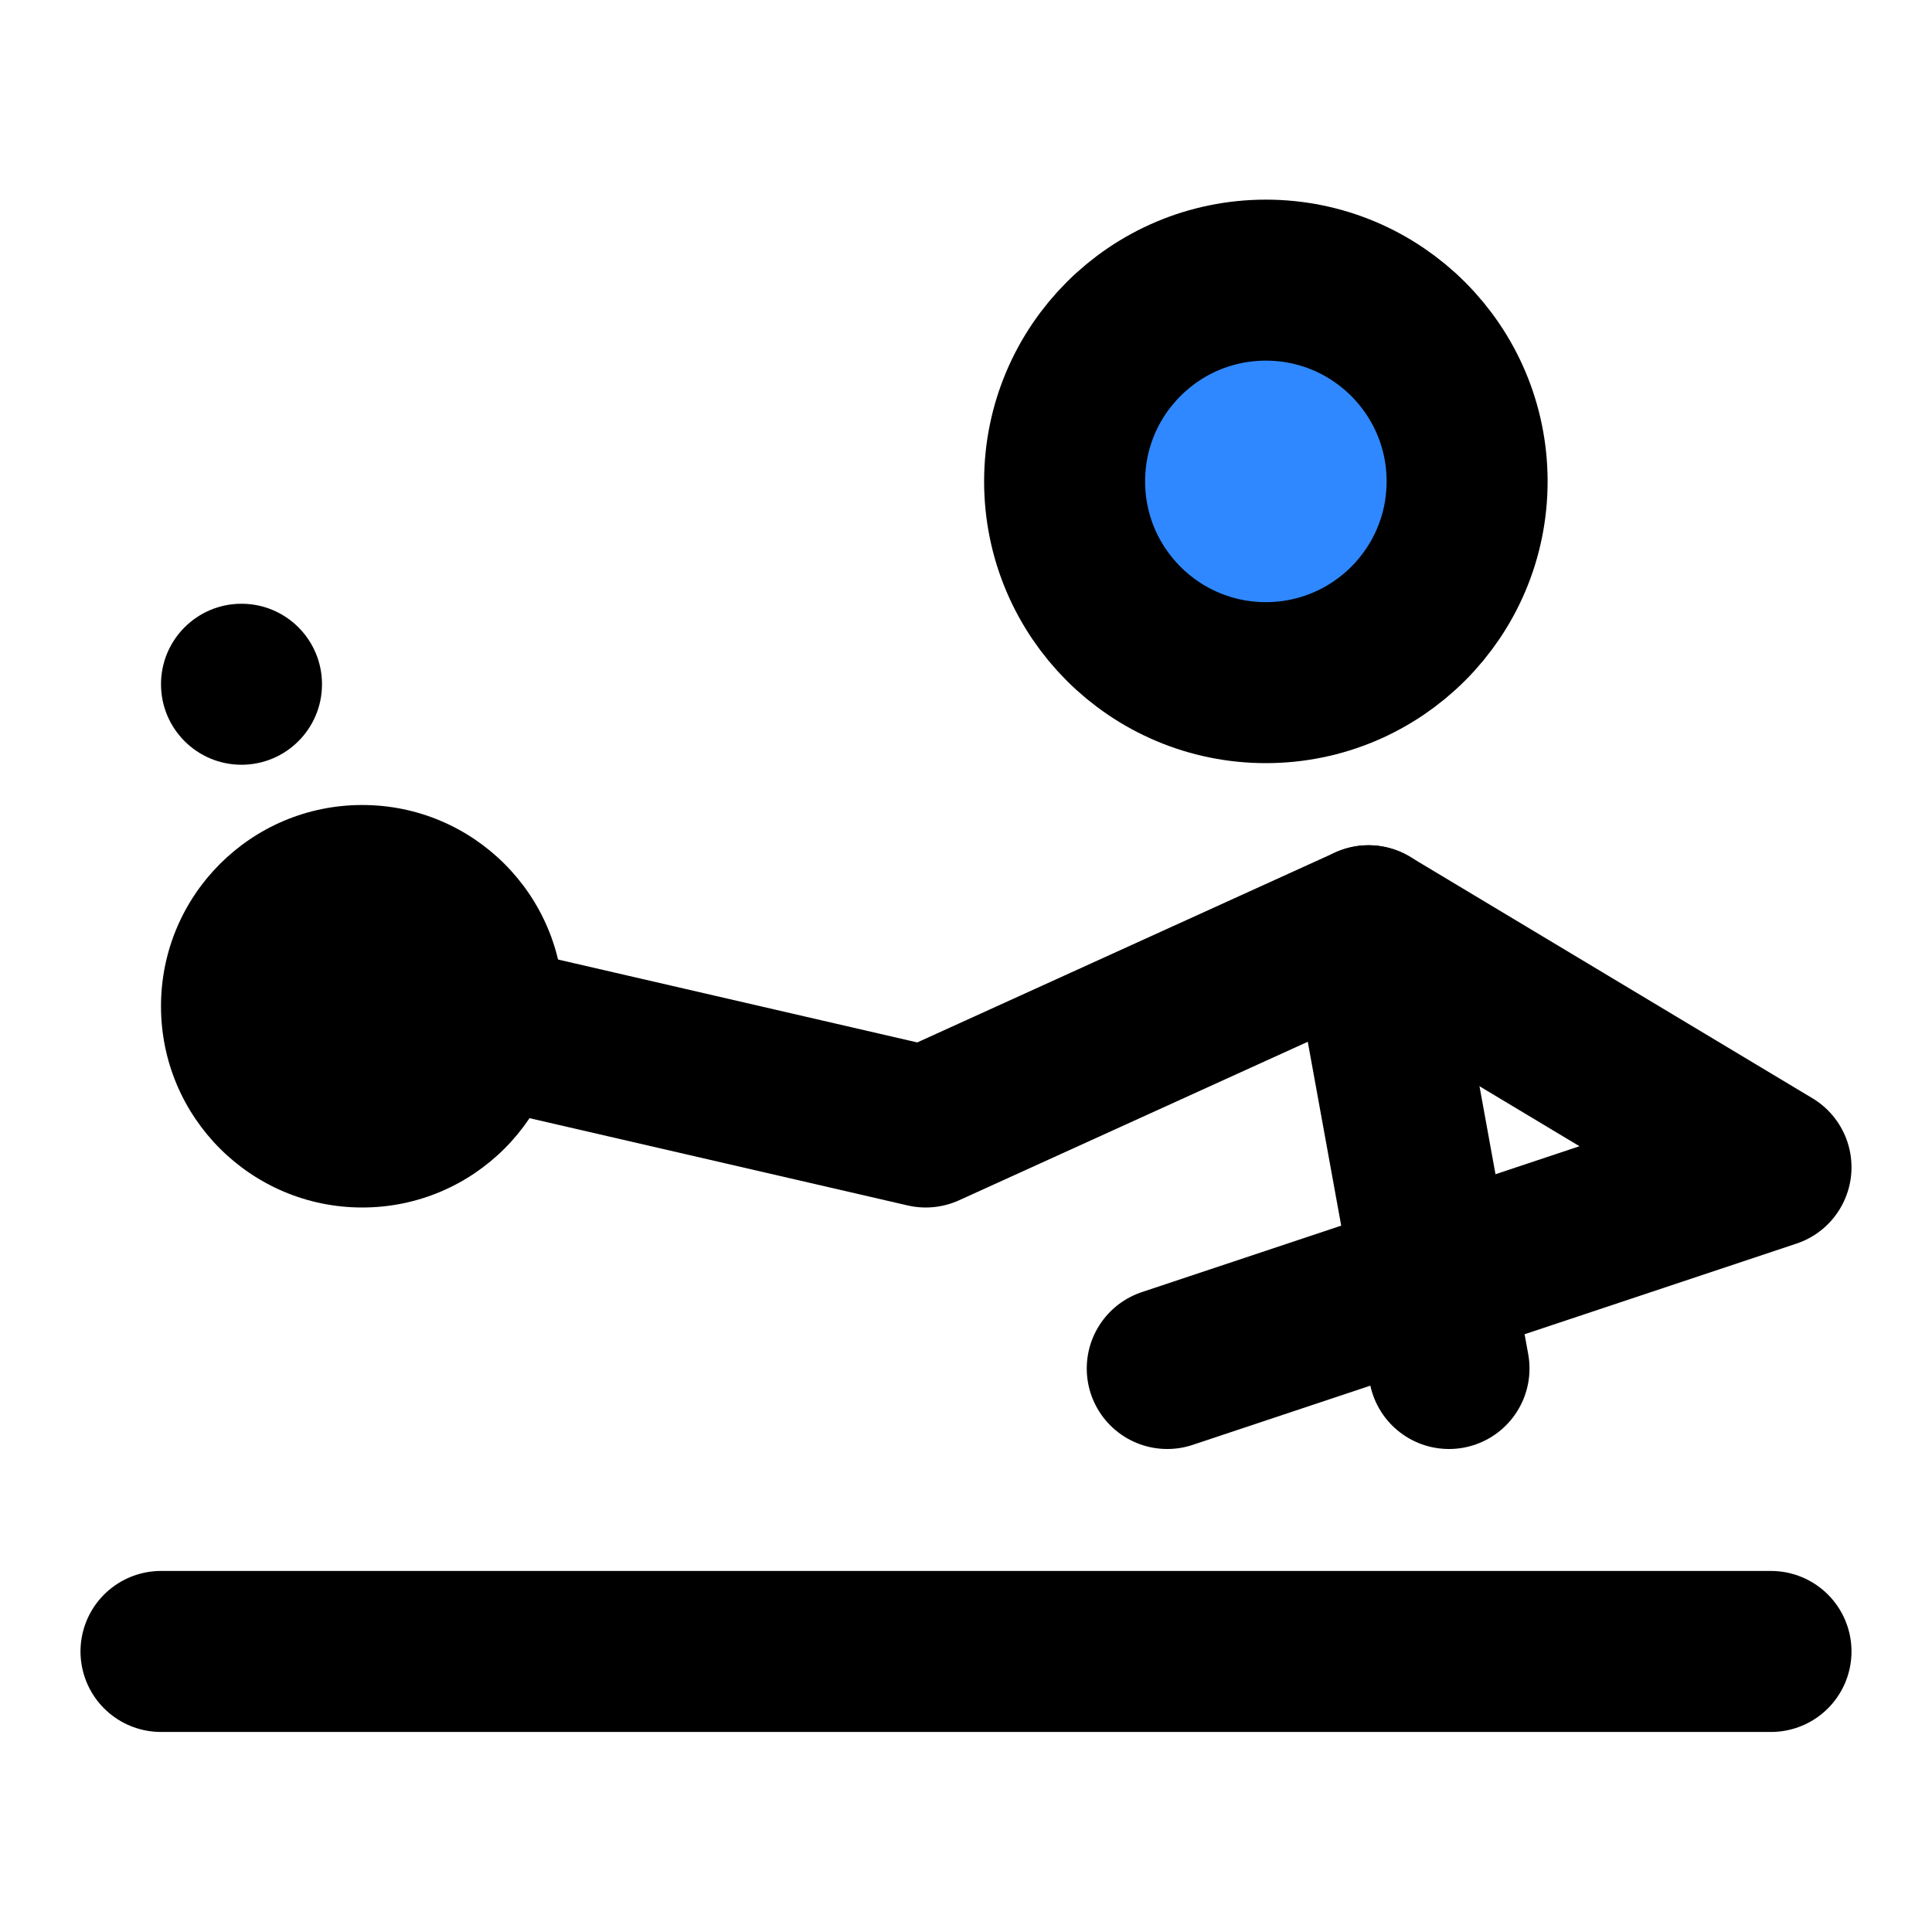
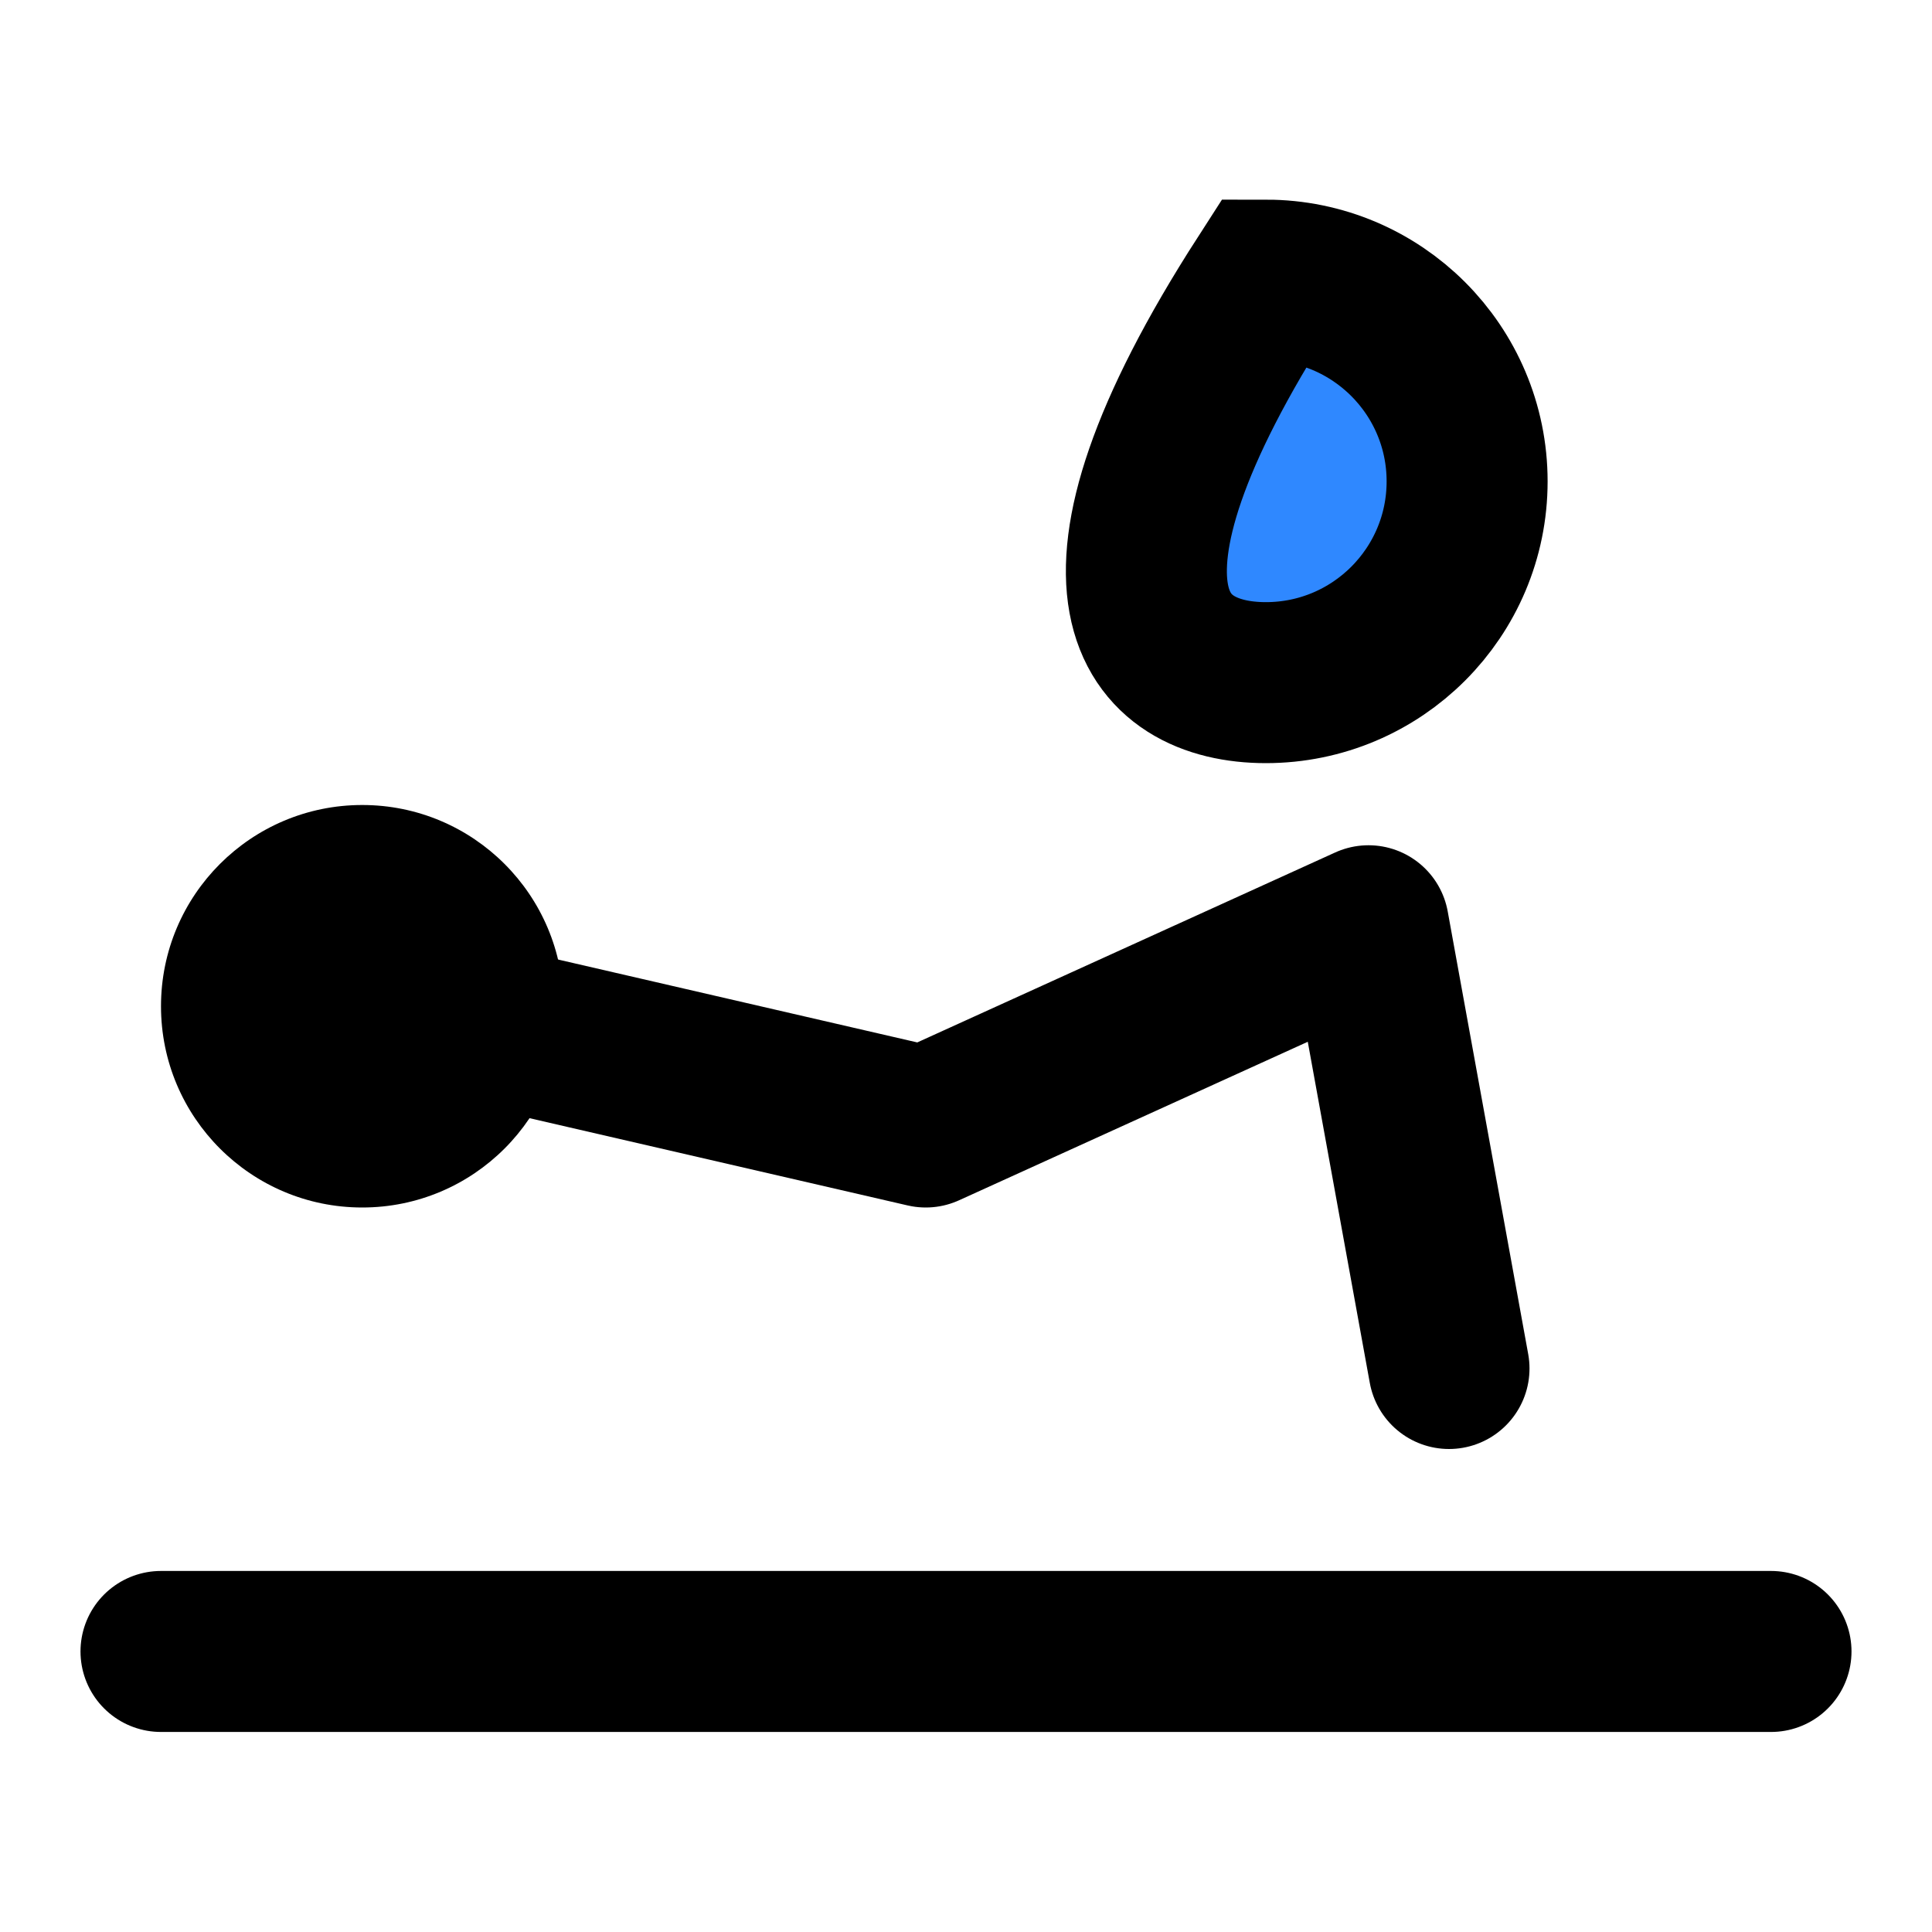
<svg xmlns="http://www.w3.org/2000/svg" width="800px" height="800px" viewBox="0 0 48 48" fill="none">
-   <path d="M31.45 16.96C34.211 16.96 36.45 14.721 36.45 11.96C36.45 9.199 34.211 6.96 31.45 6.96C28.689 6.96 26.45 9.199 26.45 11.96C26.45 14.721 28.689 16.96 31.45 16.96Z" fill="#2F88FF" stroke="#000000" stroke-width="4" stroke-miterlimit="2" />
+   <path d="M31.45 16.96C34.211 16.96 36.45 14.721 36.45 11.96C36.45 9.199 34.211 6.96 31.45 6.96C26.45 14.721 28.689 16.96 31.45 16.96Z" fill="#2F88FF" stroke="#000000" stroke-width="4" stroke-miterlimit="2" />
  <path d="M36 34L34 23L23 28L10 25" stroke="#000000" stroke-width="4" stroke-miterlimit="2" stroke-linecap="round" stroke-linejoin="round" />
  <path d="M4 41.03H44" stroke="#000000" stroke-width="4" stroke-miterlimit="2" stroke-linecap="round" stroke-linejoin="round" />
  <circle cx="9" cy="25" r="5" fill="#000000" />
-   <circle cx="6" cy="17" r="2" fill="#000000" />
-   <path d="M34 23L44 29L29 34" stroke="#000000" stroke-width="4" stroke-miterlimit="2" stroke-linecap="round" stroke-linejoin="round" />
</svg>